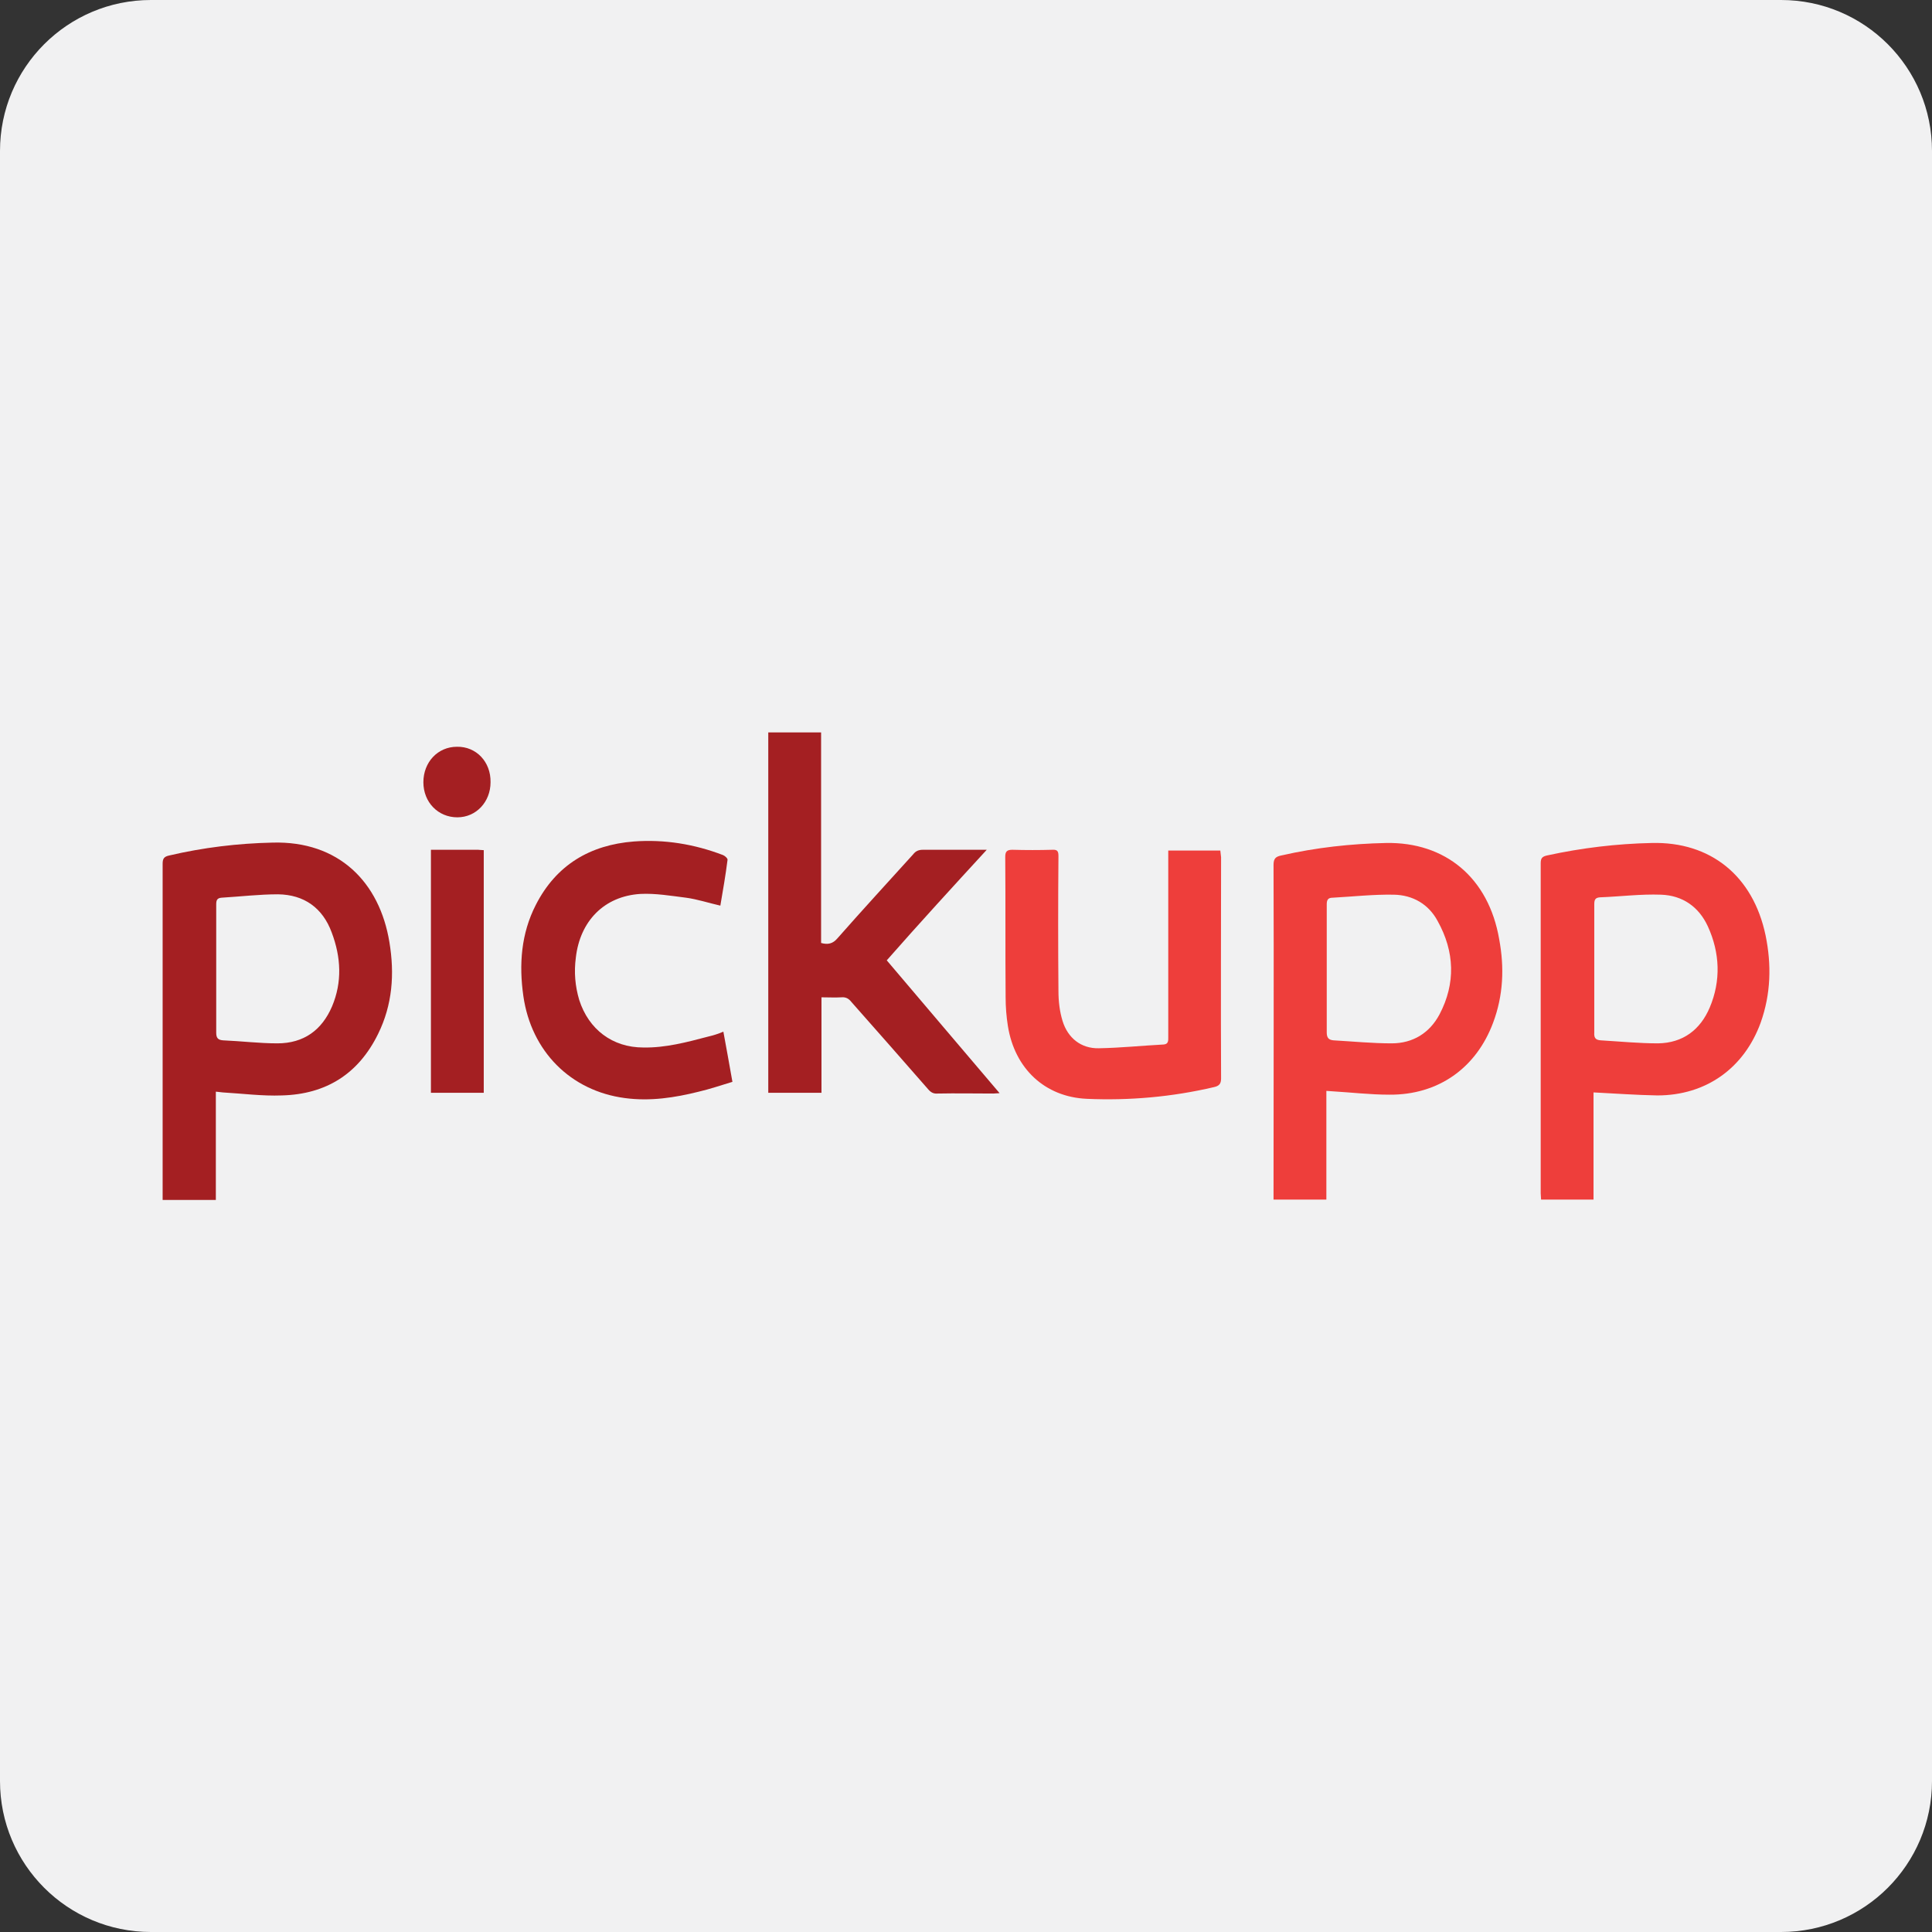
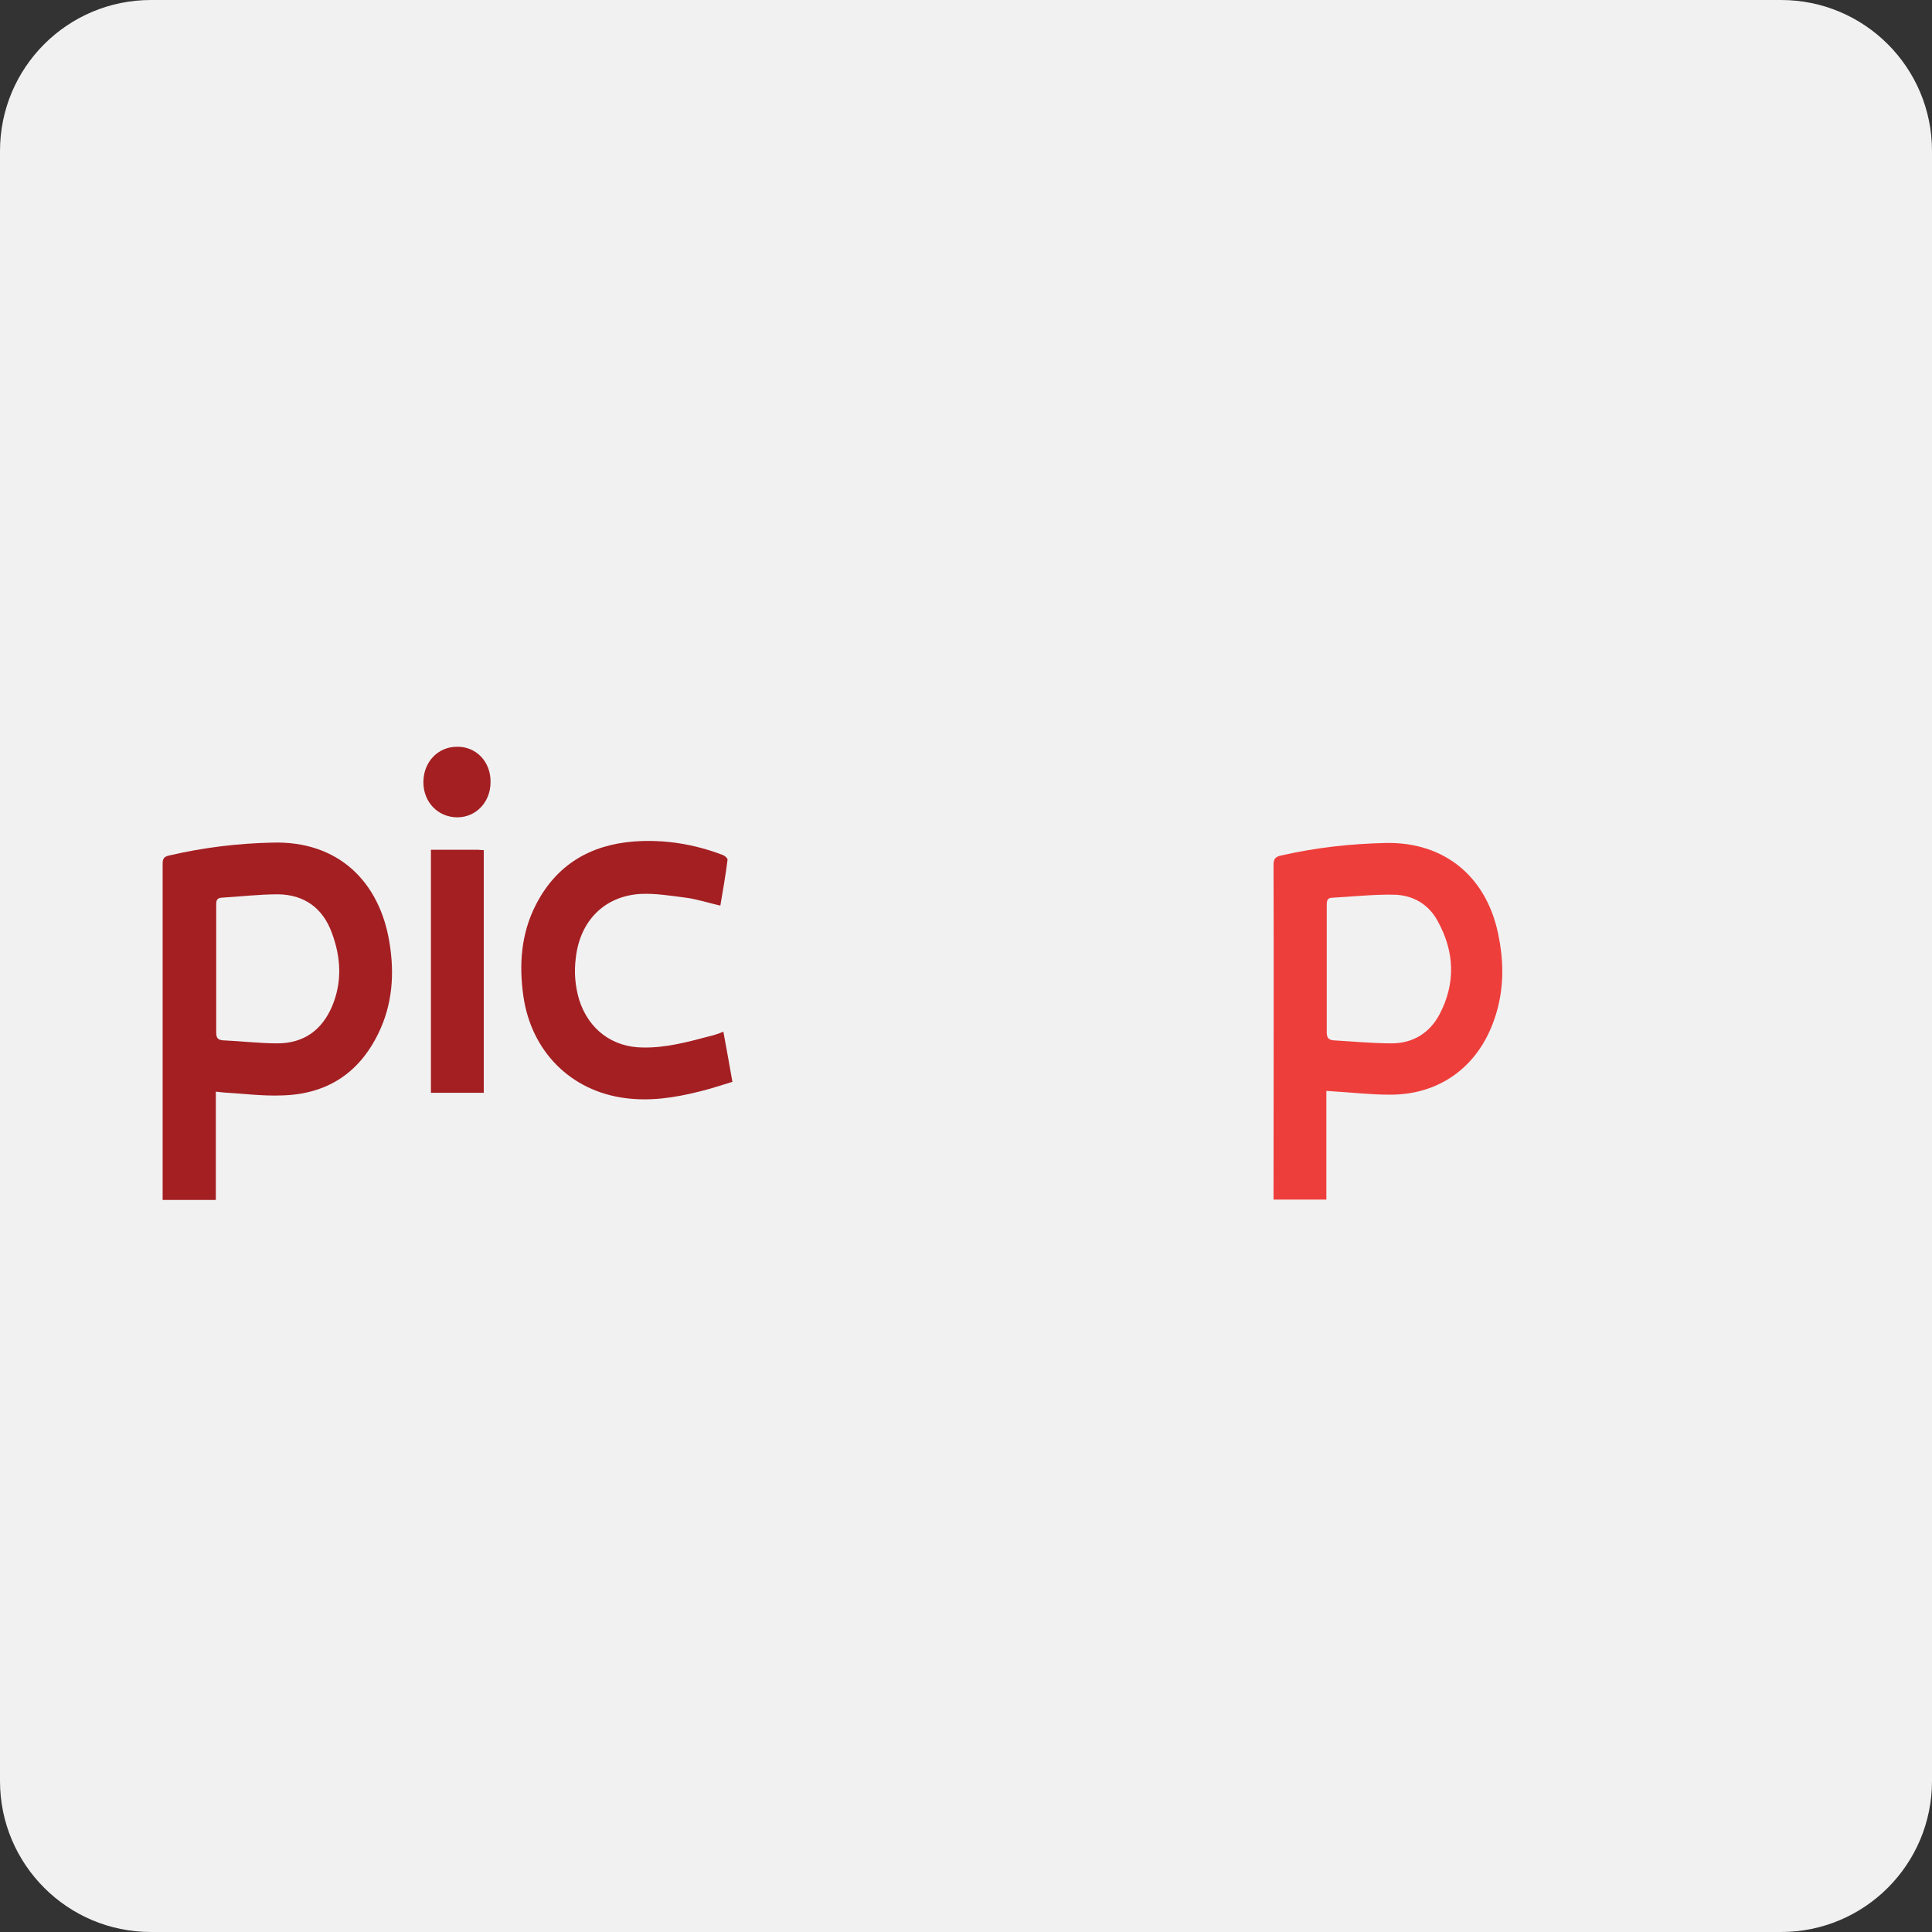
<svg xmlns="http://www.w3.org/2000/svg" id="Vector" x="0px" y="0px" style="enable-background:new 0 0 512 512" version="1.1" viewBox="0 0 512 512" xml:space="preserve">
  <rect x="0" y="0" width="512" height="512" fill="#333333" stroke="none" />
  <style type="text/css">.st0{fill:#F1F1F2;}
	.st1{fill:#A41F22;}
	.st2{fill:#EE3E3B;}</style>
  <path d="M512,472c0,22.1-17.9,40-40,40H40c-22.1,0-40-17.9-40-40V40C0,17.9,17.9,0,40,0h432c22.1,0,40,17.9,40,40V472z" class="st0" />
  <g>
-     <path d="M261.5,225.2c-6,0-11.4,0-16.9,0c-1.1,0-1.9,0.3-2.6,1.2c-6.7,7.4-13.5,14.8-20.1,22.3   c-1.2,1.4-2.5,1.7-4.3,1.2c0-18.6,0-37.2,0-55.8c-4.8,0-9.4,0-14,0c0,31.9,0,63.7,0,95.5c4.7,0,9.3,0,14.1,0c0-8.5,0-16.8,0-25.3   c1.9,0,3.6,0.1,5.3,0c1.1-0.1,1.9,0.3,2.6,1.2c6.8,7.7,13.6,15.4,20.4,23.2c0.7,0.8,1.4,1.2,2.5,1.1c4.9-0.1,9.8,0,14.8,0   c0.5,0,0.9-0.1,1.6-0.1c-10.1-11.9-20-23.5-29.9-35.2C243.7,244.6,252.5,235,261.5,225.2z" class="st1" />
-     <path d="M323.4,225.4c-4.7,0-9.2,0-13.8,0c0,2.1,0,4,0,5.9c0,14.5,0,29,0,43.5c0,0.9,0.1,1.9-1.2,2   c-5.7,0.3-11.4,0.9-17.2,1c-4.7,0.1-8.2-2.7-9.6-7.2c-0.8-2.6-1.1-5.3-1.1-8c-0.1-11.9-0.1-23.7,0-35.6c0-1.2-0.1-1.9-1.6-1.8   c-3.5,0.1-7,0.1-10.6,0c-1.5,0-1.9,0.5-1.9,1.9c0.1,12.4,0,24.8,0.1,37.2c0,2.5,0.2,5.1,0.6,7.6c1.8,11.3,9.8,18.8,20.9,19.3   c11.3,0.5,22.6-0.5,33.7-3.1c1.4-0.3,1.9-0.9,1.9-2.3c-0.1-19.5,0-39.1,0-58.6C323.5,226.6,323.5,226,323.4,225.4z" class="st2" />
    <path d="M187.7,274.7c-5.7,1.5-11.3,3-17.2,2.9c-8.2,0-14.5-4.8-17-12.6c-1.1-3.7-1.4-7.4-0.9-11.2   c1.1-9.7,7.5-16.3,17.1-16.9c4-0.2,8.1,0.5,12.1,1c3,0.4,6,1.4,9.1,2.1c0.7-4.1,1.4-8.1,1.9-12.1c0.1-0.4-0.7-1.1-1.2-1.3   c-7.6-2.9-15.5-4.2-23.6-3.6c-11.6,0.9-20.6,6.2-26,16.8c-3.9,7.6-4.5,15.8-3.3,24.2c2.1,14.6,12.5,25.1,26.9,27   c6.7,0.9,13.2-0.1,19.6-1.7c3-0.7,5.9-1.7,8.9-2.6c-0.8-4.6-1.6-8.9-2.4-13.3C190.3,274,189,274.4,187.7,274.7z" class="st1" />
    <path d="M114.2,225.2c0,21.6,0,43,0,64.4c4.7,0,9.3,0,14,0c0-21.5,0-42.8,0-64.3c-0.6,0-1.1-0.1-1.5-0.1   C122.5,225.2,118.4,225.2,114.2,225.2z" class="st1" />
    <path d="M121.1,197.9c-5.1,0-8.9,4.1-8.9,9.4c0,5.3,3.9,9.3,9,9.3c5,0,8.8-4.1,8.8-9.3   C130.1,201.9,126.2,197.8,121.1,197.9z" class="st1" />
    <path d="M72.2,223.3c-9.2,0.2-18.3,1.3-27.3,3.4c-1.4,0.3-1.8,0.8-1.8,2.2c0,29.1,0,58.2,0,87.3c0,0.6,0,1.2,0,1.8   c4.8,0,9.4,0,14.1,0c0-9.6,0-19.1,0-28.7c0.7,0.1,1.2,0.1,1.8,0.2c5.2,0.3,10.5,1,15.7,0.8c11.7-0.3,20.3-5.7,25.5-16.3   c3.8-7.7,4.4-15.9,3-24.3C100.6,233.8,89.8,222.8,72.2,223.3z M88,266.7c-2.7,6.3-7.5,9.8-14.5,9.8c-4.8,0-9.6-0.6-14.4-0.8   c-1.3-0.1-1.8-0.6-1.8-2c0-1.4,0-2.8,0-4.2c0-4.2,0-8.4,0-12.7c0-4.3,0-8.5,0-12.8c0-1.4,0-2.8,0-4.3c0-1.1,0.2-1.7,1.4-1.8   c5-0.3,10-0.9,15-0.9c6.9,0.1,11.8,3.6,14.2,10.1C90.4,253.7,90.7,260.3,88,266.7z" class="st1" />
    <path d="M367.3,223.4c-9.3,0.2-18.5,1.2-27.7,3.3c-1.5,0.3-2.1,0.8-2.1,2.5c0.1,28.9,0,57.8,0,86.7c0,0.6,0,1.3,0,2   c4.8,0,9.3,0,14,0c0-4.9,0-9.6,0-14.4c0-4.7,0-9.5,0-14.4c0.6,0,1.1,0.1,1.5,0.1c5.1,0.3,10.1,0.9,15.2,0.9   c12.9,0.1,23-7,27.5-19.1c2.7-7.2,3-14.6,1.6-22.1C394.5,232.6,383,223.1,367.3,223.4z M381.5,268.8c-2.6,4.9-7,7.7-12.7,7.7   c-5.1,0-10.2-0.5-15.4-0.8c-1.3-0.1-1.8-0.7-1.8-2.1c0-2.8,0-5.7,0-8.5c0-2.8,0-5.7,0-8.5c0-4.2,0-8.4,0-12.7c0-1.4,0-2.8,0-4.2   c0-1.2,0.3-1.8,1.6-1.8c5.4-0.3,10.8-0.9,16.2-0.8c5,0.1,9.2,2.5,11.6,7C385.5,252.2,385.8,260.6,381.5,268.8z" class="st2" />
-     <path d="M467.9,247.9c-3.3-15.8-14.6-24.9-30.2-24.5c-9.3,0.2-18.5,1.3-27.7,3.3c-1.3,0.3-1.7,0.7-1.7,2.1   c0,29.1,0,58.2,0,87.4c0,0.6,0.1,1.1,0.1,1.7c4.7,0,9.2,0,13.9,0c0-9.6,0-19.1,0-28.4c5.9,0.3,11.4,0.7,16.9,0.8   c12.9,0,23-7.2,27.4-19.3C469.3,263.4,469.5,255.7,467.9,247.9z M453.1,267c-2.5,5.9-7.1,9.4-13.7,9.5c-5.1,0-10.1-0.5-15.2-0.8   c-1.4-0.1-1.8-0.7-1.7-2.1c0-1.4,0-2.8,0-4.2c0-4.2,0-8.4,0-12.7c0-2.8,0-5.7,0-8.5c0-2.8,0-5.7,0-8.5c0-1.2,0.2-1.8,1.5-1.9   c5.4-0.2,10.8-0.9,16.2-0.7c5.7,0.2,10,3.2,12.4,8.4C455.8,252.5,456.1,259.9,453.1,267z" class="st2" />
  </g>
</svg>